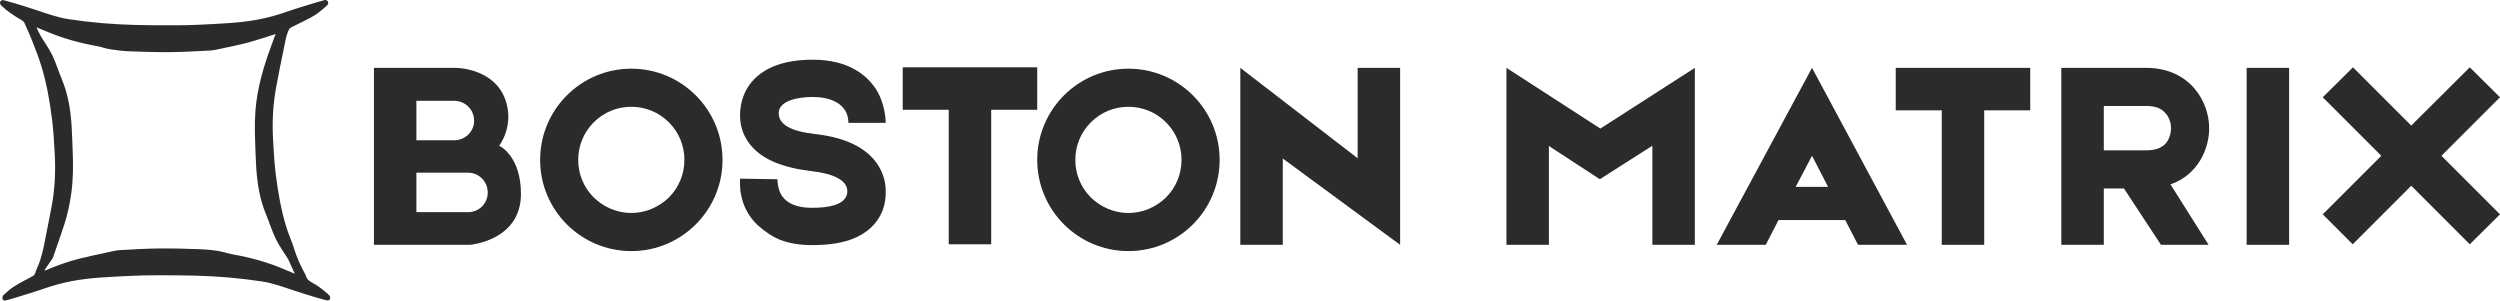
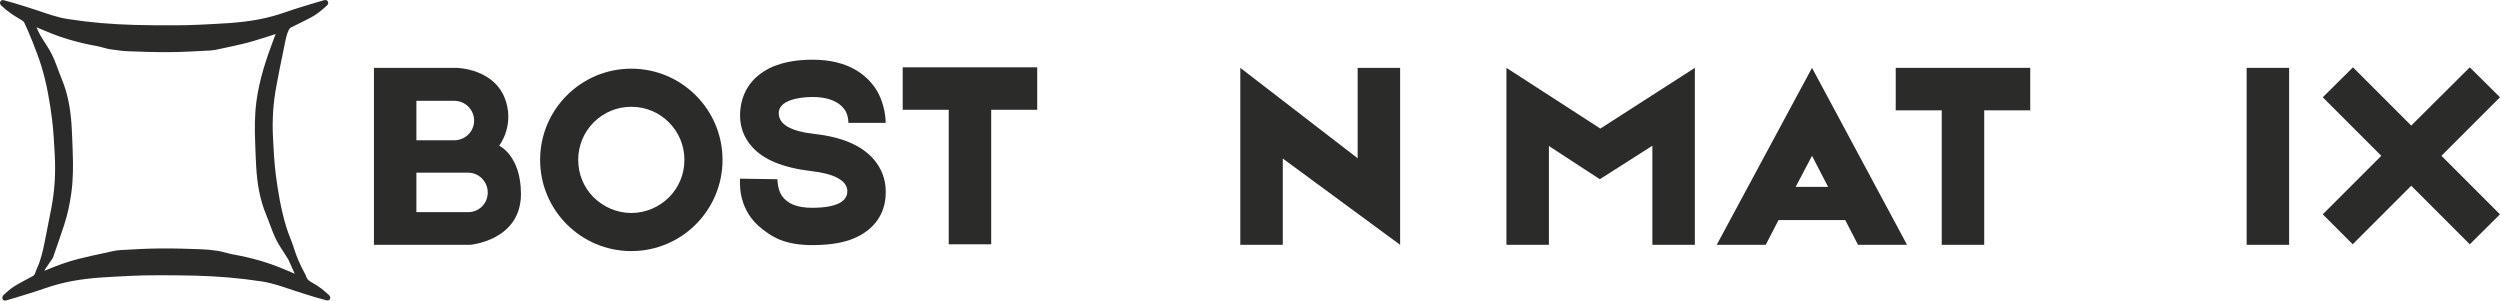
<svg xmlns="http://www.w3.org/2000/svg" xml:space="preserve" width="233.251mm" height="28.056mm" style="shape-rendering:geometricPrecision; text-rendering:geometricPrecision; image-rendering:optimizeQuality; fill-rule:evenodd; clip-rule:evenodd" viewBox="0 0 2187.66 263.14">
  <defs>
    <style type="text/css">  .fil0 {fill:#2B2B2A;fill-rule:nonzero}  </style>
  </defs>
  <g id="Layer_x0020_1">
    <g id="_105553184729888">
      <path class="fil0" d="M409.64 151.11l-45.27 0 0 34.55 45.27 0c9.53,0 17.16,-7.62 17.16,-17.16 0,-9.53 -7.63,-17.39 -17.16,-17.39zm-45.27 -28.35l33.12 0c9.53,0 17.39,-7.62 17.39,-17.15 0,-9.77 -7.86,-17.39 -17.39,-17.39l-33.12 0 0 34.55zm91.49 46.93c0,40.98 -44.55,44.55 -44.55,44.55l-84.1 0 0 -154.86 71.71 0c0,0 35.26,0 44.07,30.26 6.43,21.68 -6.19,37.88 -6.19,37.88 0,0 19.06,8.58 19.06,42.17z" />
      <path class="fil0" d="M598.89 139.91c0,-12.39 -4.76,-24.06 -13.58,-32.88 -8.82,-8.81 -20.49,-13.58 -32.88,-13.58 -12.39,0 -24.06,4.77 -32.88,13.58 -8.81,8.81 -13.58,20.49 -13.58,32.88 0,12.39 4.76,24.06 13.58,32.88 8.82,8.58 20.49,13.58 32.88,13.58 12.39,0 24.06,-5 32.88,-13.58 8.81,-8.82 13.58,-20.49 13.58,-32.88zm33.36 0c0,44.07 -35.74,79.81 -79.81,79.81 -44.08,0 -79.81,-35.74 -79.81,-79.81 0,-44.08 35.74,-79.81 79.81,-79.81 44.07,0 79.81,35.74 79.81,79.81z" />
      <path class="fil0" d="M682.86 209.96c-7.62,-3.1 -13.82,-7.62 -19.54,-12.63 -18.11,-16.68 -15.72,-38.83 -15.72,-40.98l32.64 0.48 0 -0.24c0,0 0,8.81 3.81,14.53 4.76,7.15 13.58,10.72 26.45,10.72 21.44,0 30.97,-5.48 30.97,-14.53 0,-9.53 -12.15,-15.48 -31.93,-17.63 -12.15,-1.43 -22.87,-4.05 -31.45,-7.62 -8.1,-3.34 -14.77,-7.86 -19.78,-13.34 -7.15,-7.86 -10.72,-17.15 -10.72,-27.64 0,-14.53 5.72,-24.3 10.72,-30.02 10.96,-12.39 28.59,-18.82 52.89,-18.82 31.93,0 47.65,14.06 55.27,25.73 8.1,12.63 8.58,27.16 8.58,29.54l-32.64 0 0 0.23c0,0 0.24,-7.15 -3.57,-12.15 -4.76,-6.67 -14.29,-10.72 -27.63,-10.72 -13.82,0 -29.78,3.57 -29.78,14.06 0,10.01 10.48,15.96 31.69,18.35 23.58,2.62 40.98,10.01 51.46,22.16 6.91,8.1 10.48,17.63 10.48,27.87 0,5.01 0,17.63 -10.24,29.07 -5.24,5.96 -12.39,10.48 -21.2,13.58 -9.05,3.1 -20.01,4.53 -33.11,4.53 -10.25,0 -19.54,-1.43 -27.64,-4.53z" />
      <polygon class="fil0" points="867.36,96.07 867.36,213.77 830.2,213.77 830.2,96.07 789.93,96.07 789.93,58.91 907.63,58.91 907.63,96.07 " />
-       <path class="fil0" d="M1033.9 139.91c0,-12.39 -4.76,-24.06 -13.58,-32.88 -8.82,-8.81 -20.49,-13.58 -32.88,-13.58 -12.39,0 -24.06,4.77 -32.88,13.58 -8.81,8.81 -13.58,20.49 -13.58,32.88 0,12.39 4.76,24.06 13.58,32.88 8.82,8.58 20.49,13.58 32.88,13.58 12.39,0 24.06,-5 32.88,-13.58 8.81,-8.82 13.58,-20.49 13.58,-32.88zm33.36 0c0,44.07 -35.74,79.81 -79.81,79.81 -44.07,0 -79.81,-35.74 -79.81,-79.81 0,-44.08 35.74,-79.81 79.81,-79.81 44.08,0 79.81,35.74 79.81,79.81z" />
      <polygon class="fil0" points="1225.2,59.38 1225.2,214.24 1122.52,138.72 1122.52,214.24 1085.35,214.24 1085.35,59.38 1188.04,138.48 1188.04,59.38 " />
      <polygon class="fil0" points="1483.1,59.38 1483.1,214.24 1445.93,214.24 1445.93,127.52 1399.95,156.83 1355.39,127.76 1355.39,214.24 1318.23,214.24 1318.23,59.38 1400.42,112.51 " />
      <path class="fil0" d="M1599.7 163.5l-14.06 -27.16 -14.29 27.16 28.35 0zm15.01 29.06l-58.37 0 -11.2 21.68 -42.89 0 83.39 -154.86 83.15 154.86 -42.89 0 -11.2 -21.68z" />
      <polygon class="fil0" points="1736.32,96.55 1736.32,214.24 1699.16,214.24 1699.16,96.55 1658.89,96.55 1658.89,59.38 1776.59,59.38 1776.59,96.55 " />
-       <path class="fil0" d="M1840.97 131.57l36.69 0c4.76,0 9.05,-0.71 12.15,-2.14 2.14,-1.19 4.05,-2.38 5.48,-4.05 3.34,-4.05 4.53,-9.53 4.53,-13.11 0,-3.81 -1.19,-9.29 -5,-13.34 -3.57,-4.29 -9.05,-6.19 -16.92,-6.19l-36.93 0 0 38.83zm58.37 29.78l33.35 52.89 -41.69 0 -32.4 -49.32 -17.63 0 0 49.32 -37.17 0 0 -154.86 37.17 0 36.93 0c38.12,0 55.28,29.07 55.28,52.89 0,17.39 -9.29,40.51 -33.83,49.08z" />
      <polygon class="fil0" points="2003.14,214.24 1965.97,214.24 1965.97,59.38 2003.14,59.38 " />
      <polygon class="fil0" points="2136.44,136.34 2187.66,187.56 2161.22,213.77 2110,162.54 2058.77,213.77 2032.57,187.56 2083.79,136.34 2032.57,85.12 2059.02,58.91 2110,109.89 2161.22,58.91 2187.66,85.12 " />
      <path class="fil0" d="M257.94 239.55c-2.04,-4.49 -3.93,-8.67 -5.84,-12.84 -0.2,-0.43 -0.54,-0.78 -0.79,-1.19 -3.4,-5.53 -7.29,-10.84 -10.08,-16.66 -3.3,-6.86 -5.51,-14.23 -8.45,-21.28 -5.46,-13.08 -7.67,-26.8 -8.56,-40.81 -0.47,-7.32 -0.65,-14.67 -0.94,-22 -0.48,-12 -0.49,-23.99 1.08,-35.94 2.48,-18.83 8.37,-36.71 15.05,-54.38 0.55,-1.46 1.11,-2.92 1.78,-4.71 -0.95,0.34 -1.55,0.58 -2.16,0.76 -7.46,2.3 -14.87,4.82 -22.42,6.83 -7.6,2.01 -15.34,3.56 -23.03,5.22 -3.21,0.69 -6.44,1.47 -9.7,1.65 -11.56,0.62 -23.14,1.3 -34.71,1.41 -12.06,0.12 -24.13,-0.26 -36.18,-0.72 -5.53,-0.21 -11.06,-0.91 -16.54,-1.76 -3.87,-0.6 -7.61,-2.05 -11.48,-2.75 -15.45,-2.78 -30.49,-6.9 -44.92,-13.12 -2.55,-1.1 -5.13,-2.13 -8.16,-3.38 1.33,2.77 2.29,5.21 3.61,7.43 3.37,5.69 7.36,11.06 10.22,16.99 3.28,6.8 5.46,14.12 8.38,21.11 5.44,13.02 7.63,26.69 8.54,40.63 0.48,7.39 0.66,14.79 0.95,22.18 0.48,12.24 0.49,24.47 -1.2,36.64 -1.31,9.48 -3.25,18.82 -6.25,27.91 -3.14,9.51 -6.42,18.98 -9.73,28.43 -0.42,1.2 -1.37,2.21 -2.1,3.29 -1.79,2.65 -3.59,5.3 -5.39,7.95 0.13,0.11 0.25,0.23 0.37,0.34 0.6,-0.24 1.2,-0.46 1.79,-0.71 9.18,-3.91 18.58,-7.26 28.26,-9.69 7.75,-1.94 15.58,-3.57 23.4,-5.25 4.08,-0.88 8.17,-2.02 12.3,-2.27 11.8,-0.72 23.62,-1.33 35.43,-1.45 11.82,-0.12 23.65,0.31 35.46,0.71 4.88,0.17 9.78,0.63 14.6,1.41 4.52,0.73 8.9,2.3 13.41,3.11 15.51,2.78 30.61,6.91 45.09,13.17 2.88,1.24 5.79,2.43 8.91,3.74zm-254.04 23.59c-0.48,-0.39 -1.64,-0.88 -1.75,-1.55 -0.17,-1.02 0.01,-2.56 0.69,-3.18 2.93,-2.7 5.89,-5.48 9.24,-7.59 5.08,-3.21 10.47,-5.95 15.78,-8.78 1.46,-0.78 2.49,-1.45 3.02,-3.29 0.96,-3.31 2.68,-6.38 3.79,-9.65 1.17,-3.42 2.04,-6.94 2.96,-10.44 0.47,-1.78 0.81,-3.6 1.16,-5.41 2.05,-10.41 4.13,-20.82 6.14,-31.23 2.97,-15.32 3.81,-30.79 2.99,-46.35 -0.55,-10.24 -1.06,-20.52 -2.32,-30.69 -1.96,-15.81 -4.66,-31.53 -9.31,-46.81 -2.24,-7.35 -5.05,-14.53 -7.84,-21.7 -2.15,-5.54 -4.61,-10.97 -7.07,-16.39 -0.45,-0.99 -1.45,-1.9 -2.42,-2.45 -6.29,-3.58 -12.3,-7.54 -17.59,-12.53 -1.22,-1.15 -1.86,-2.37 -0.97,-3.95 0.7,-1.25 2.07,-1.29 3.99,-0.65 2.37,0.79 4.84,1.25 7.23,1.98 6.79,2.08 13.58,4.14 20.31,6.38 9.17,3.06 18.27,6.42 27.86,7.87 9.49,1.44 19.03,2.6 28.6,3.44 9.75,0.85 19.54,1.36 29.33,1.64 11.4,0.33 22.81,0.34 34.21,0.33 7.58,-0.01 15.18,-0.12 22.75,-0.52 17.34,-0.91 34.74,-1.37 51.86,-4.66 8.21,-1.58 16.23,-3.81 24.14,-6.59 8.43,-2.97 17.04,-5.44 25.59,-8.09 2.44,-0.76 4.91,-1.42 7.37,-2.11 1.26,-0.35 2.45,-0.21 3.16,0.99 0.82,1.38 0.43,2.64 -0.72,3.69 -4.34,3.93 -8.8,7.73 -14.02,10.45 -5.65,2.95 -11.38,5.79 -17.1,8.59 -1.15,0.57 -1.78,1.32 -2.32,2.48 -2.6,5.53 -3.25,11.57 -4.53,17.42 -2.27,10.3 -4.16,20.69 -6.17,31.05 -2.98,15.38 -3.84,30.91 -3,46.52 0.55,10.24 1.06,20.52 2.32,30.69 1.96,15.75 4.67,31.41 9.28,46.64 1.91,6.32 4.81,12.35 6.74,18.67 2.36,7.76 5.68,15.04 9.55,22.12 0.32,0.58 0.73,1.14 0.87,1.76 0.75,3.31 3.22,4.93 5.98,6.38 5.16,2.72 9.6,6.43 13.92,10.29 1.24,1.11 1.89,2.35 1.03,3.93 -0.69,1.27 -2.08,1.33 -3.98,0.7 -2.42,-0.81 -4.95,-1.29 -7.4,-2.04 -6.78,-2.08 -13.58,-4.14 -20.31,-6.38 -9.12,-3.03 -18.16,-6.38 -27.69,-7.82 -9.49,-1.43 -19.03,-2.61 -28.59,-3.44 -9.75,-0.85 -19.54,-1.35 -29.33,-1.64 -11.4,-0.33 -22.81,-0.35 -34.21,-0.33 -7.58,0.01 -15.18,0.13 -22.75,0.52 -17.34,0.91 -34.74,1.37 -51.86,4.65 -8.09,1.56 -16.01,3.74 -23.81,6.45 -8.56,2.98 -17.26,5.53 -25.92,8.23 -2.44,0.76 -4.91,1.42 -7.37,2.11 -0.34,0.1 -0.7,0.14 -1.51,0.28z" />
    </g>
  </g>
</svg>